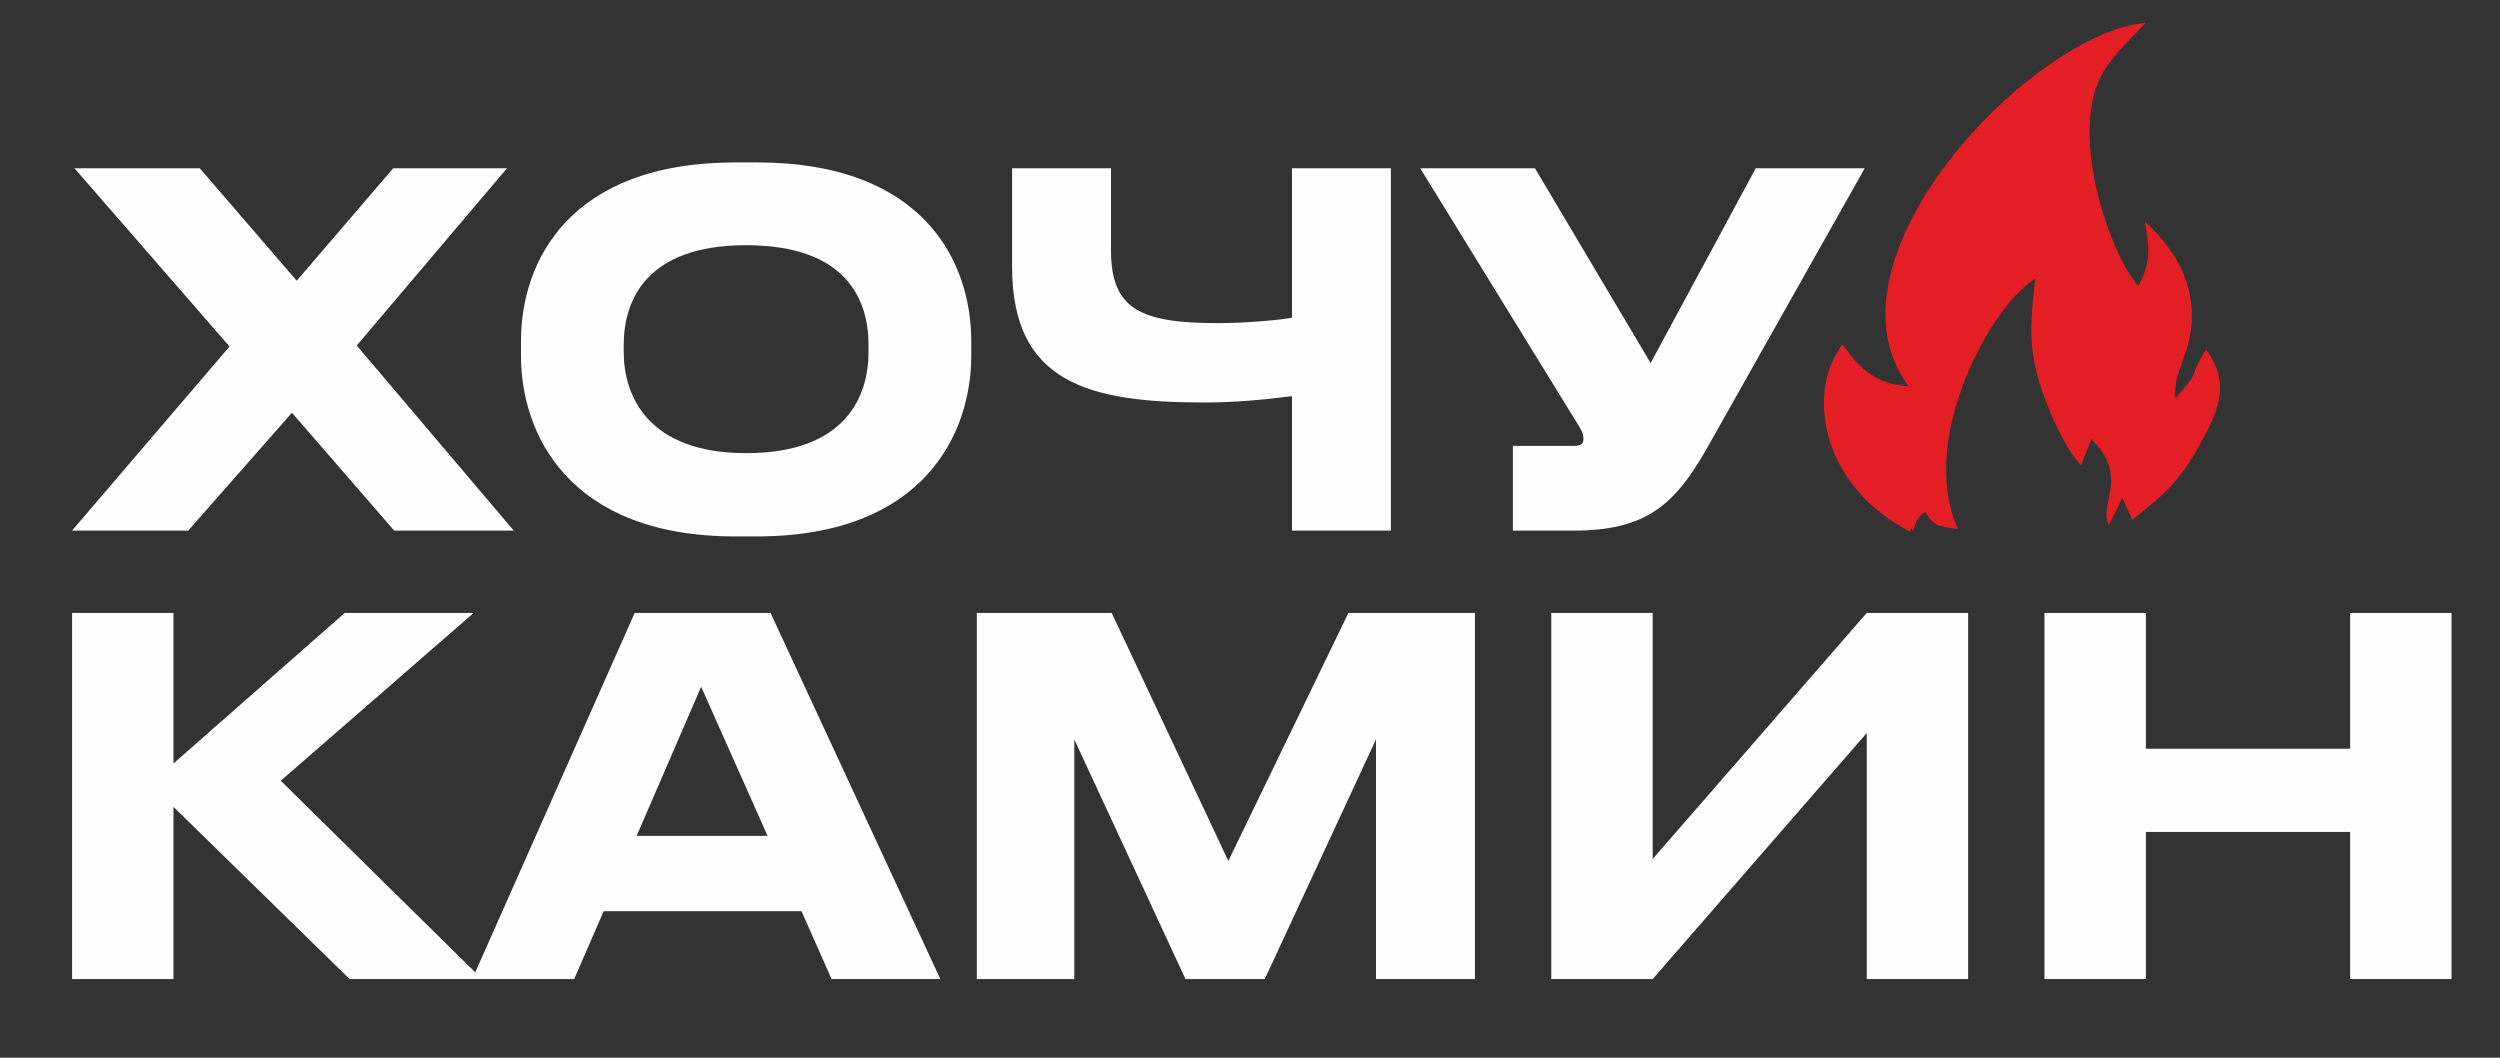
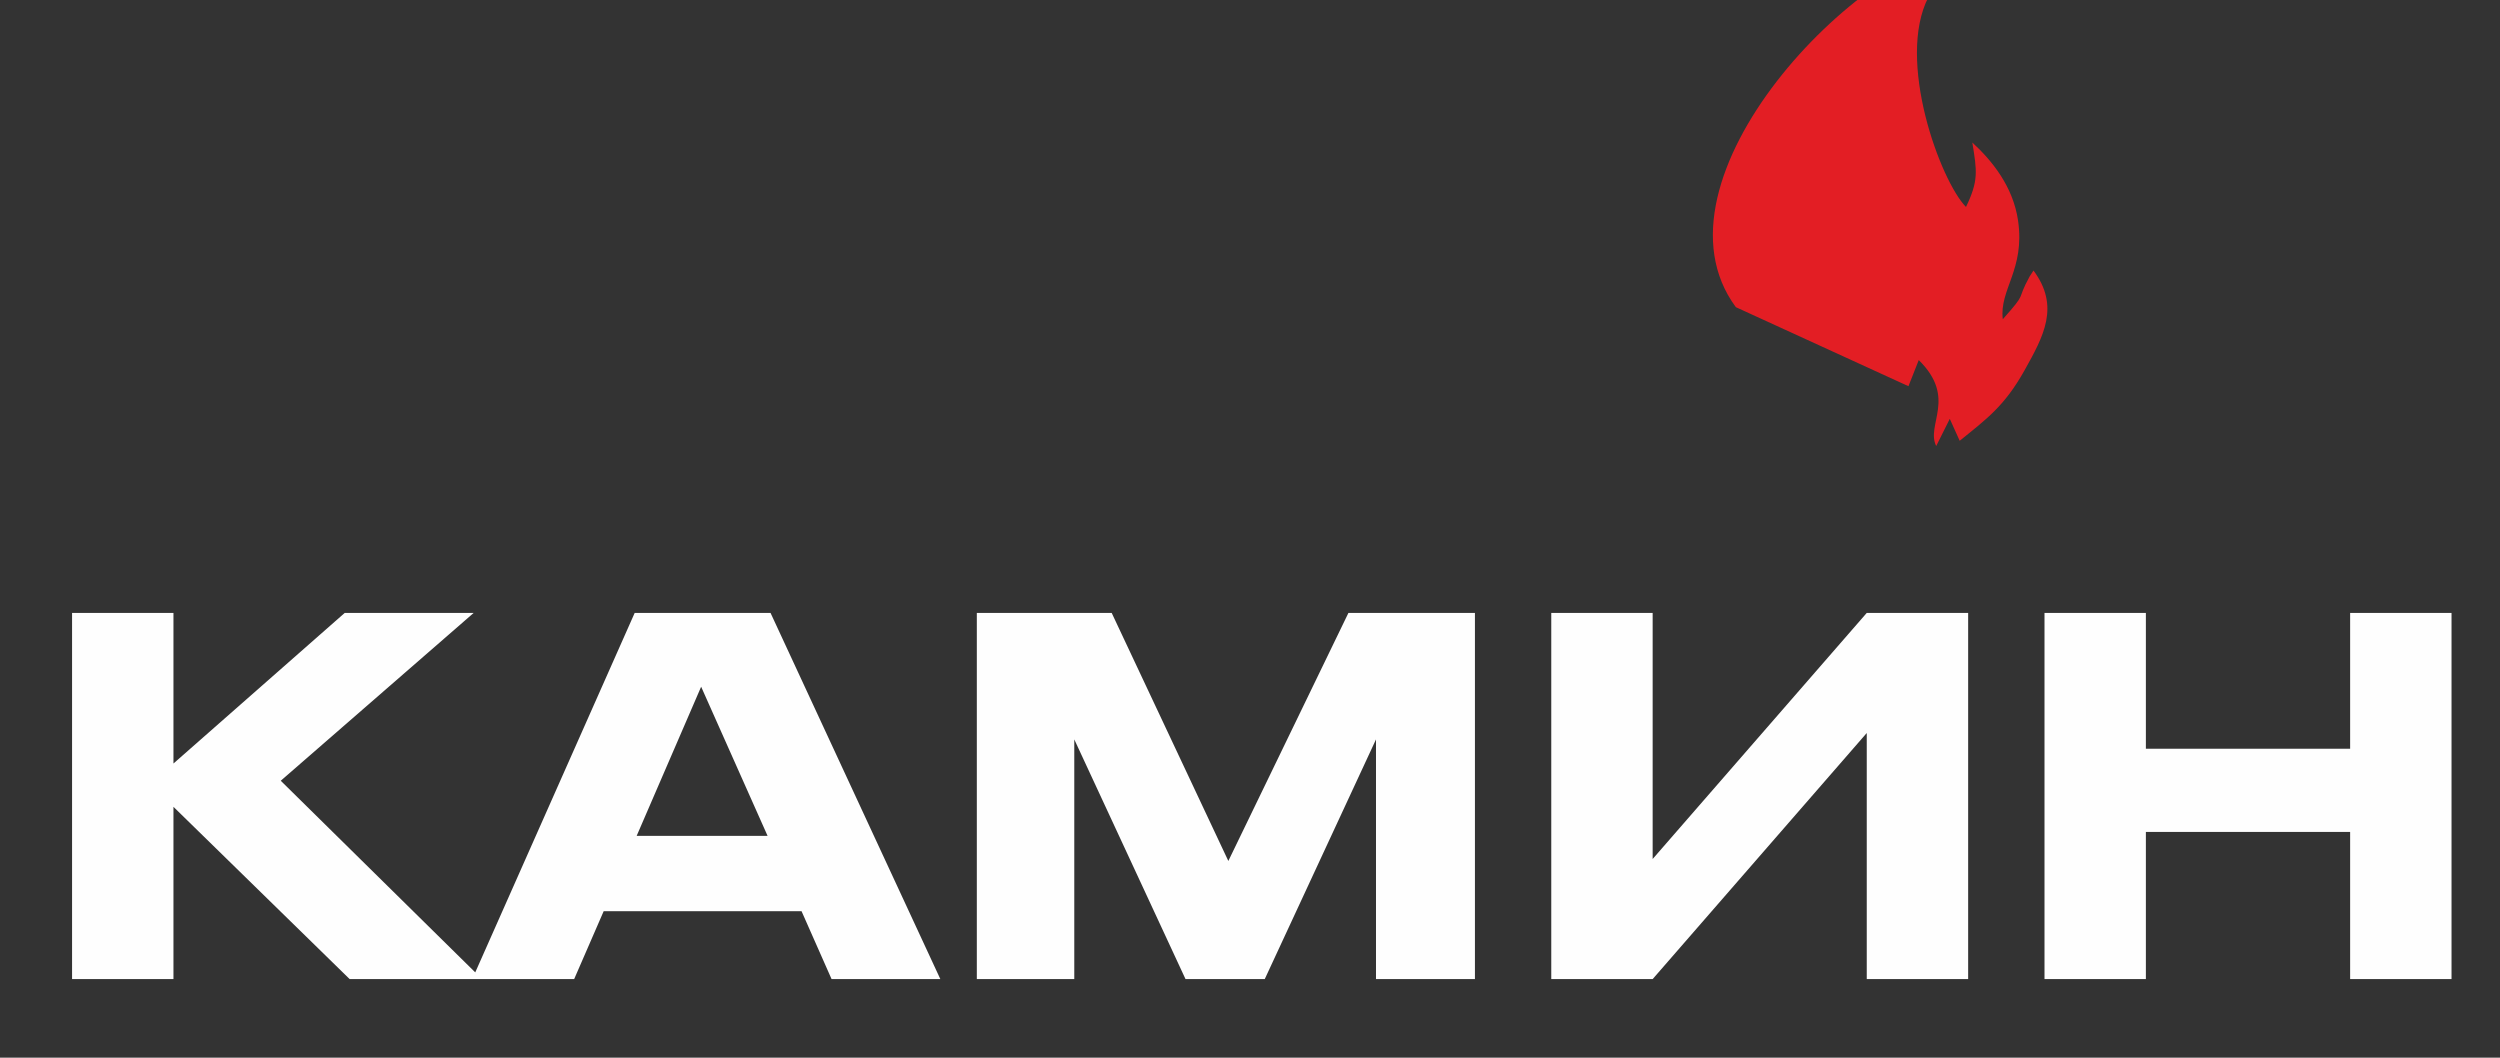
<svg xmlns="http://www.w3.org/2000/svg" xml:space="preserve" width="260mm" height="110mm" style="shape-rendering:geometricPrecision; text-rendering:geometricPrecision; image-rendering:optimizeQuality; fill-rule:evenodd; clip-rule:evenodd" viewBox="0 0 26000 11000">
  <rect x="0" y="0" width="26000" height="11000" fill="#333333" stroke="none" />
  <defs>
    <style type="text/css">  .fil1 {fill:#E31E24} .fil0 {fill:#FEFEFE;fill-rule:nonzero}  </style>
  </defs>
  <g id="Слой_x0020_1">
-     <path class="fil0" d="M4099.59 5518.06l1243.13 0 -1632.55 -1924.68 1562.62 -1843.56 -1183.23 0 -1003.49 1169.97 -1008.45 -1169.97 -1303.04 0 1612.62 1853.73 -1637.63 1914.51 1208.23 0 1078.38 -1225.73 1063.41 1225.73zm3550.15 -3829.02c-1737.28,0 -2231.54,1038.37 -2231.54,1858.75l0 151.95c0,810.45 494.26,1879.1 2231.54,1879.1l219.71 0c1737.39,0 2231.65,-1068.65 2231.65,-1879.1l0 -151.95c0,-825.52 -494.26,-1858.75 -2231.65,-1858.75l-219.71 0zm1383 1970.26c0,455.84 -229.73,1053.45 -1273.09,1053.45 -1023.43,0 -1273.09,-597.61 -1273.09,-1053.45l0 -70.95c0,-466 234.69,-1038.25 1273.09,-1038.25 1048.43,0 1273.09,572.25 1273.09,1038.25l0 70.95zm4403.87 1858.76l1028.49 0 0 -3768.24 -1028.49 0 0 1554.86c-144.71,25.37 -479.28,55.76 -773.76,55.76 -803.84,0 -1108.34,-146.92 -1108.34,-754.59l0 -856.03 -1028.5 0 0 1028.2c0,1200.37 793.81,1407.95 1997.09,1407.95 299.43,0 594.03,-25.25 913.51,-65.81l0 1397.9zm5956.69 -3768.24l-1133.34 0 -1093.36 2025.89 -1203.15 -2025.89 -1193.25 0 1627.6 2643.84c54.95,86.15 69.93,116.53 69.93,172.17l0 5.14c0,45.59 -29.96,65.81 -89.87,65.81l-644.03 0 0 881.28 638.96 0c758.9,0 1048.43,-283.67 1367.91,-835.7l1652.6 -2932.54z" />
    <path class="fil0" d="M3636.44 10182.62l1377.02 0 -2093.57 -2062.86 2006.51 -1745.57 -1341.1 0 -1781.37 1566.37 0 -1566.37 -1054.4 0 0 3808.43 1054.4 0 0 -1791.65 1832.51 1791.65zm4346.4 -1489.59l-1361.54 0 670.61 -1551.02 690.93 1551.02zm665.53 1489.59l1131.19 0 -1766.01 -3808.43 -1412.68 0 -1689.23 3808.43 1059.61 0 307.13 -706.41 2057.66 0 312.33 706.41zm1510.63 0l1013.53 0 0 -2492.85 1156.82 2492.85 824.06 0 1156.94 -2492.85 0 2492.85 1028.89 0 0 -3808.43 -1315.59 0 -1248.96 2579.9 -1213.17 -2579.9 -1402.52 0 0 3808.43zm9255.3 0l1054.52 0 0 -3808.43 -1054.52 0 -2226.71 2559.46 0 -2559.46 -1054.4 0 0 3808.43 1054.4 0 2226.71 -2559.47 0 2559.47zm5027.16 0l1054.52 0 0 -3808.43 -1054.52 0 0 1412.8 -2124.29 0 0 -1412.8 -1054.4 0 0 3808.43 1054.4 0 0 -1530.58 2124.29 0 0 1530.58z" />
-     <path class="fil1" d="M19847.94 4016.47c-353.82,-18.73 -533.98,-213.66 -684.45,-435.36 -354.01,435.43 -282.14,1431.2 697.06,1946.79 7.84,-10.03 15.07,-39.06 18.72,-32.41 48.18,87.68 -16.8,-62.59 139.86,-171.28 101.43,149.63 118.25,142.26 346.29,180.69 -433.89,-934.78 355.61,-2346.98 801.02,-2604.73 -45.97,420.6 -78.39,670.81 44.73,1082.14 79.25,264.77 267.58,690.87 431.79,856.1l107.09 -271.6c400.94,393.69 71.14,671.38 181.48,893.83l141.3 -282.69 103.04 228.2c279.42,-226.61 465.79,-359.59 674.64,-733.36 198.64,-355.45 369.42,-664.65 92.9,-1037.17l-40 61.41c-148.01,269.02 -13.42,145.83 -279.43,444.93 -37.5,-309.95 232.77,-515.58 158.97,-1025.28 -52.06,-359.69 -276.9,-629.8 -475.82,-812.45 48.92,299.31 65.38,397.58 -65.77,670.22 -266.34,-271.33 -729.48,-1526.26 -390.84,-2182.17 116.49,-225.66 384.25,-456.32 462.21,-554.54 -1177.75,105.34 -3443.35,2454.78 -2464.79,3778.73z" />
+     <path class="fil1" d="M19847.94 4016.47l107.09 -271.6c400.94,393.69 71.14,671.38 181.48,893.83l141.3 -282.69 103.04 228.2c279.42,-226.61 465.79,-359.59 674.64,-733.36 198.64,-355.45 369.42,-664.65 92.9,-1037.17l-40 61.41c-148.01,269.02 -13.42,145.83 -279.43,444.93 -37.5,-309.95 232.77,-515.58 158.97,-1025.28 -52.06,-359.69 -276.9,-629.8 -475.82,-812.45 48.92,299.31 65.38,397.58 -65.77,670.22 -266.34,-271.33 -729.48,-1526.26 -390.84,-2182.17 116.49,-225.66 384.25,-456.32 462.21,-554.54 -1177.75,105.34 -3443.35,2454.78 -2464.79,3778.73z" />
  </g>
</svg>